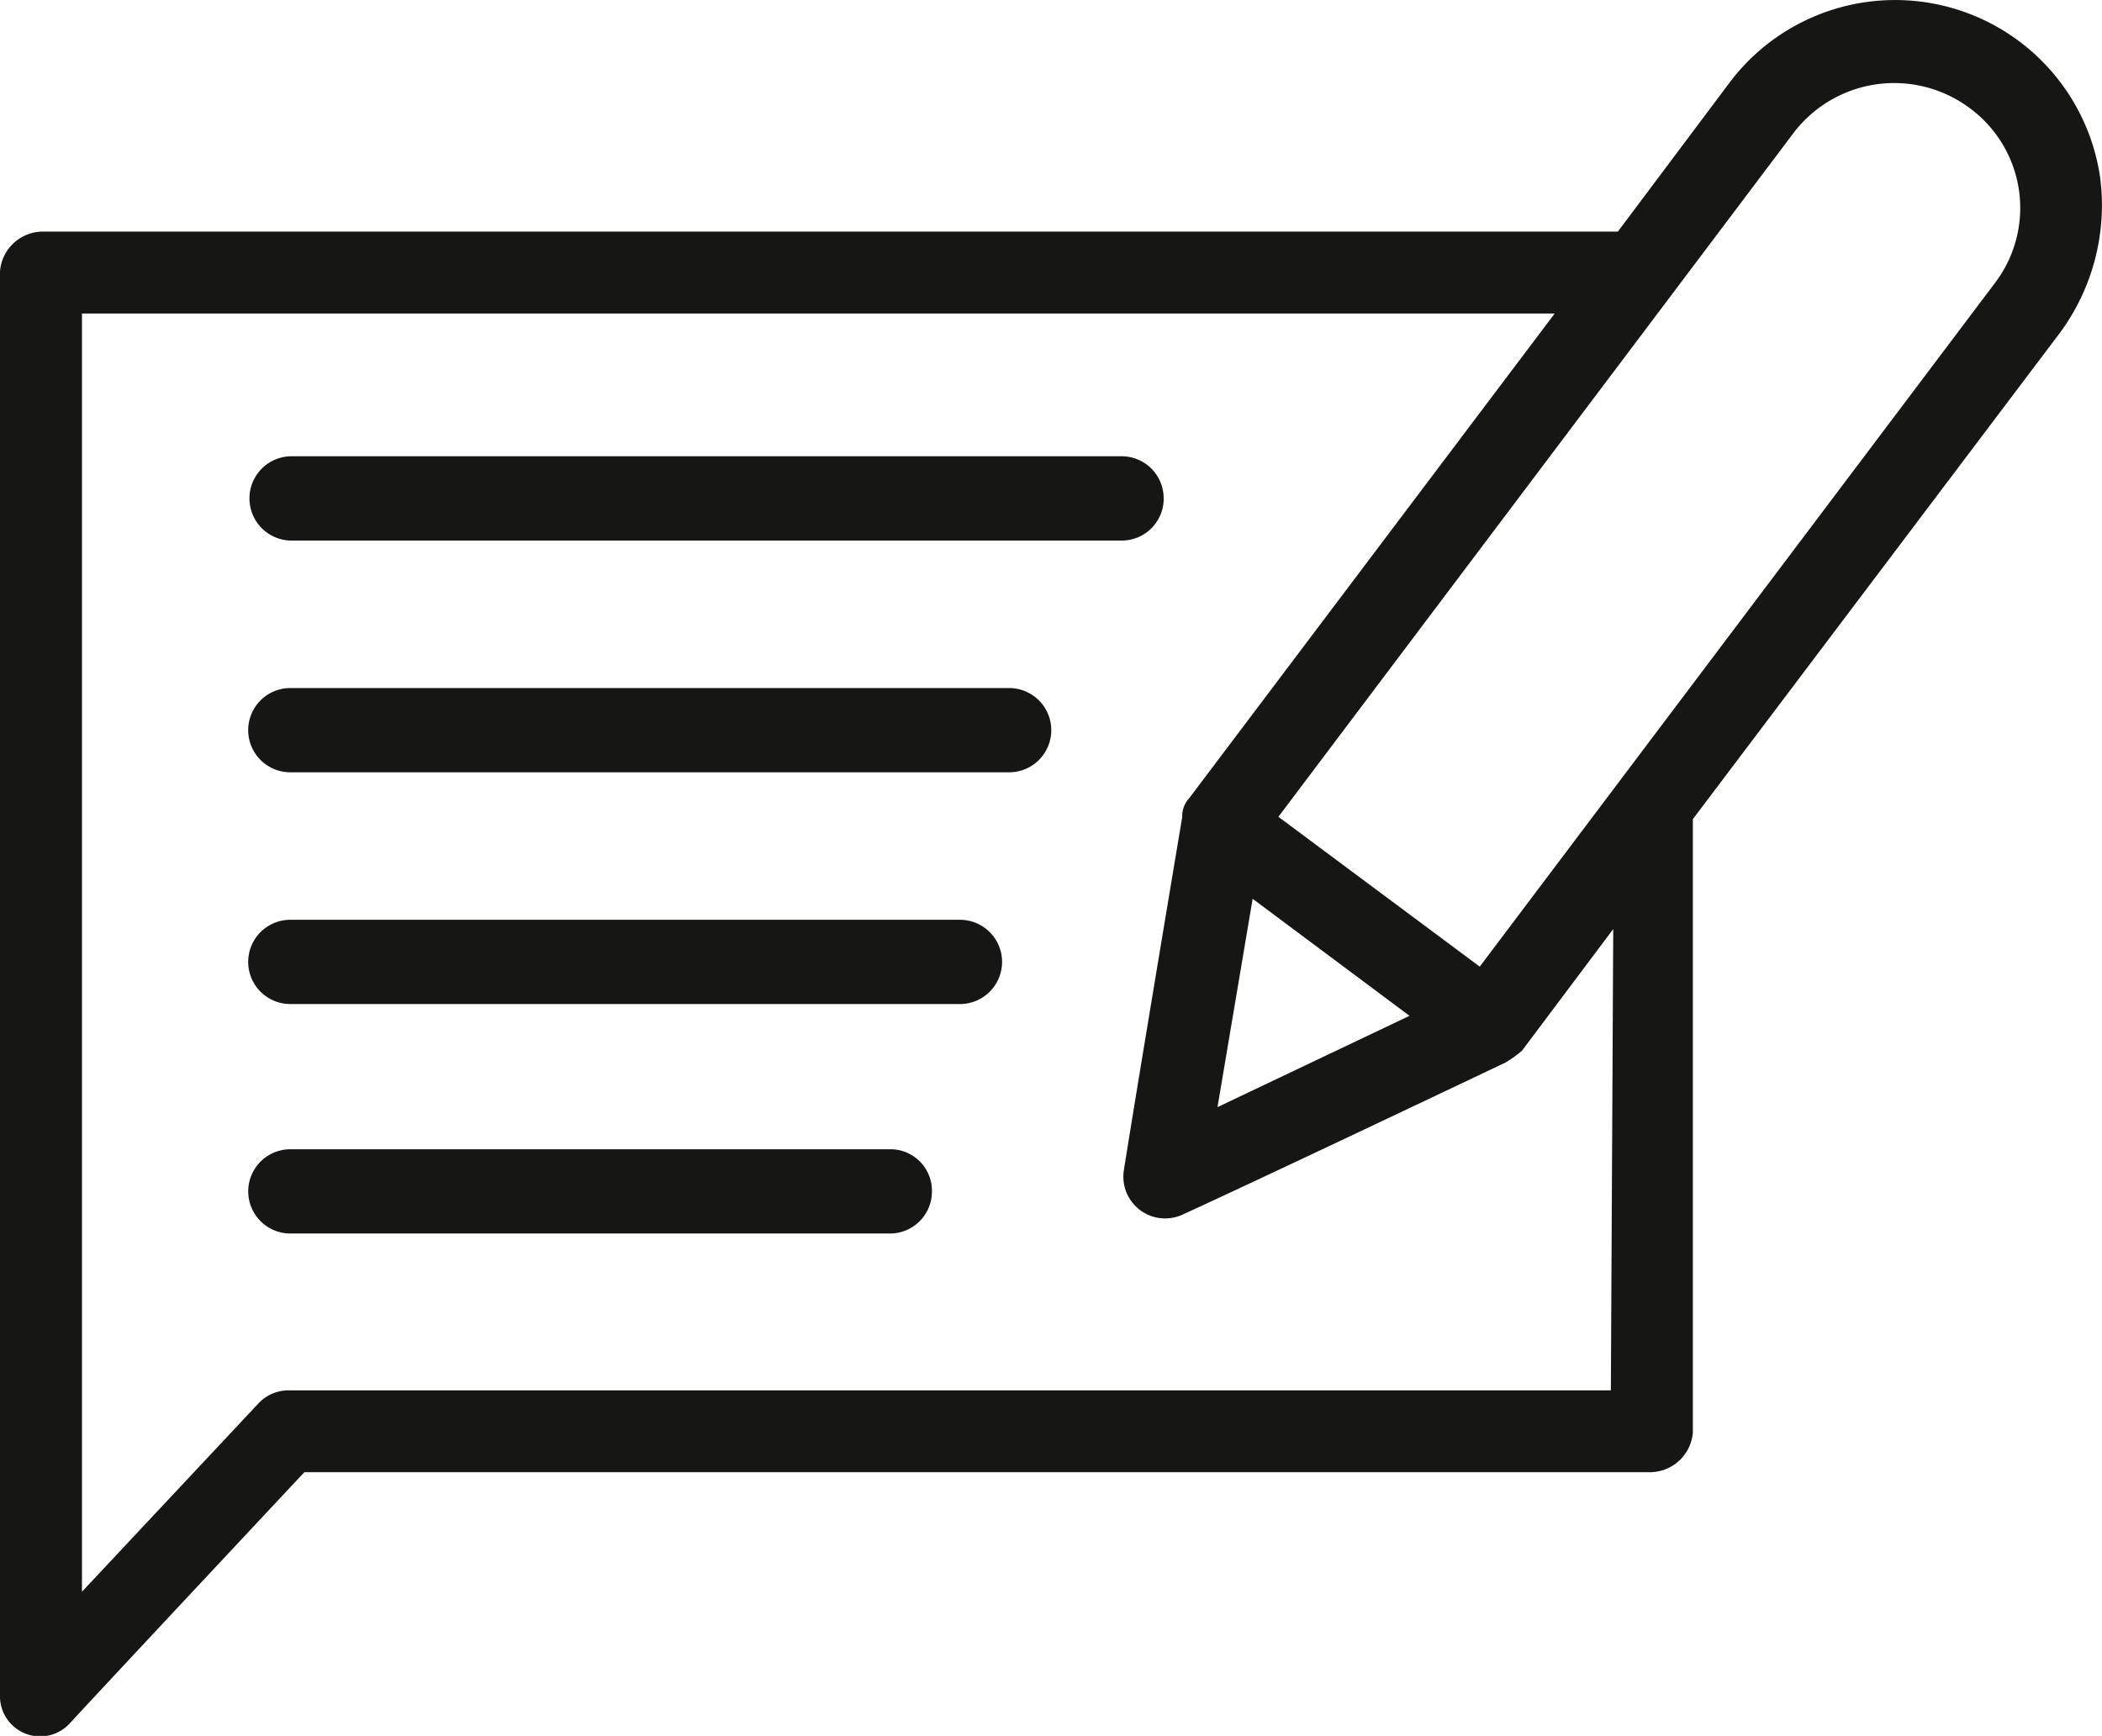
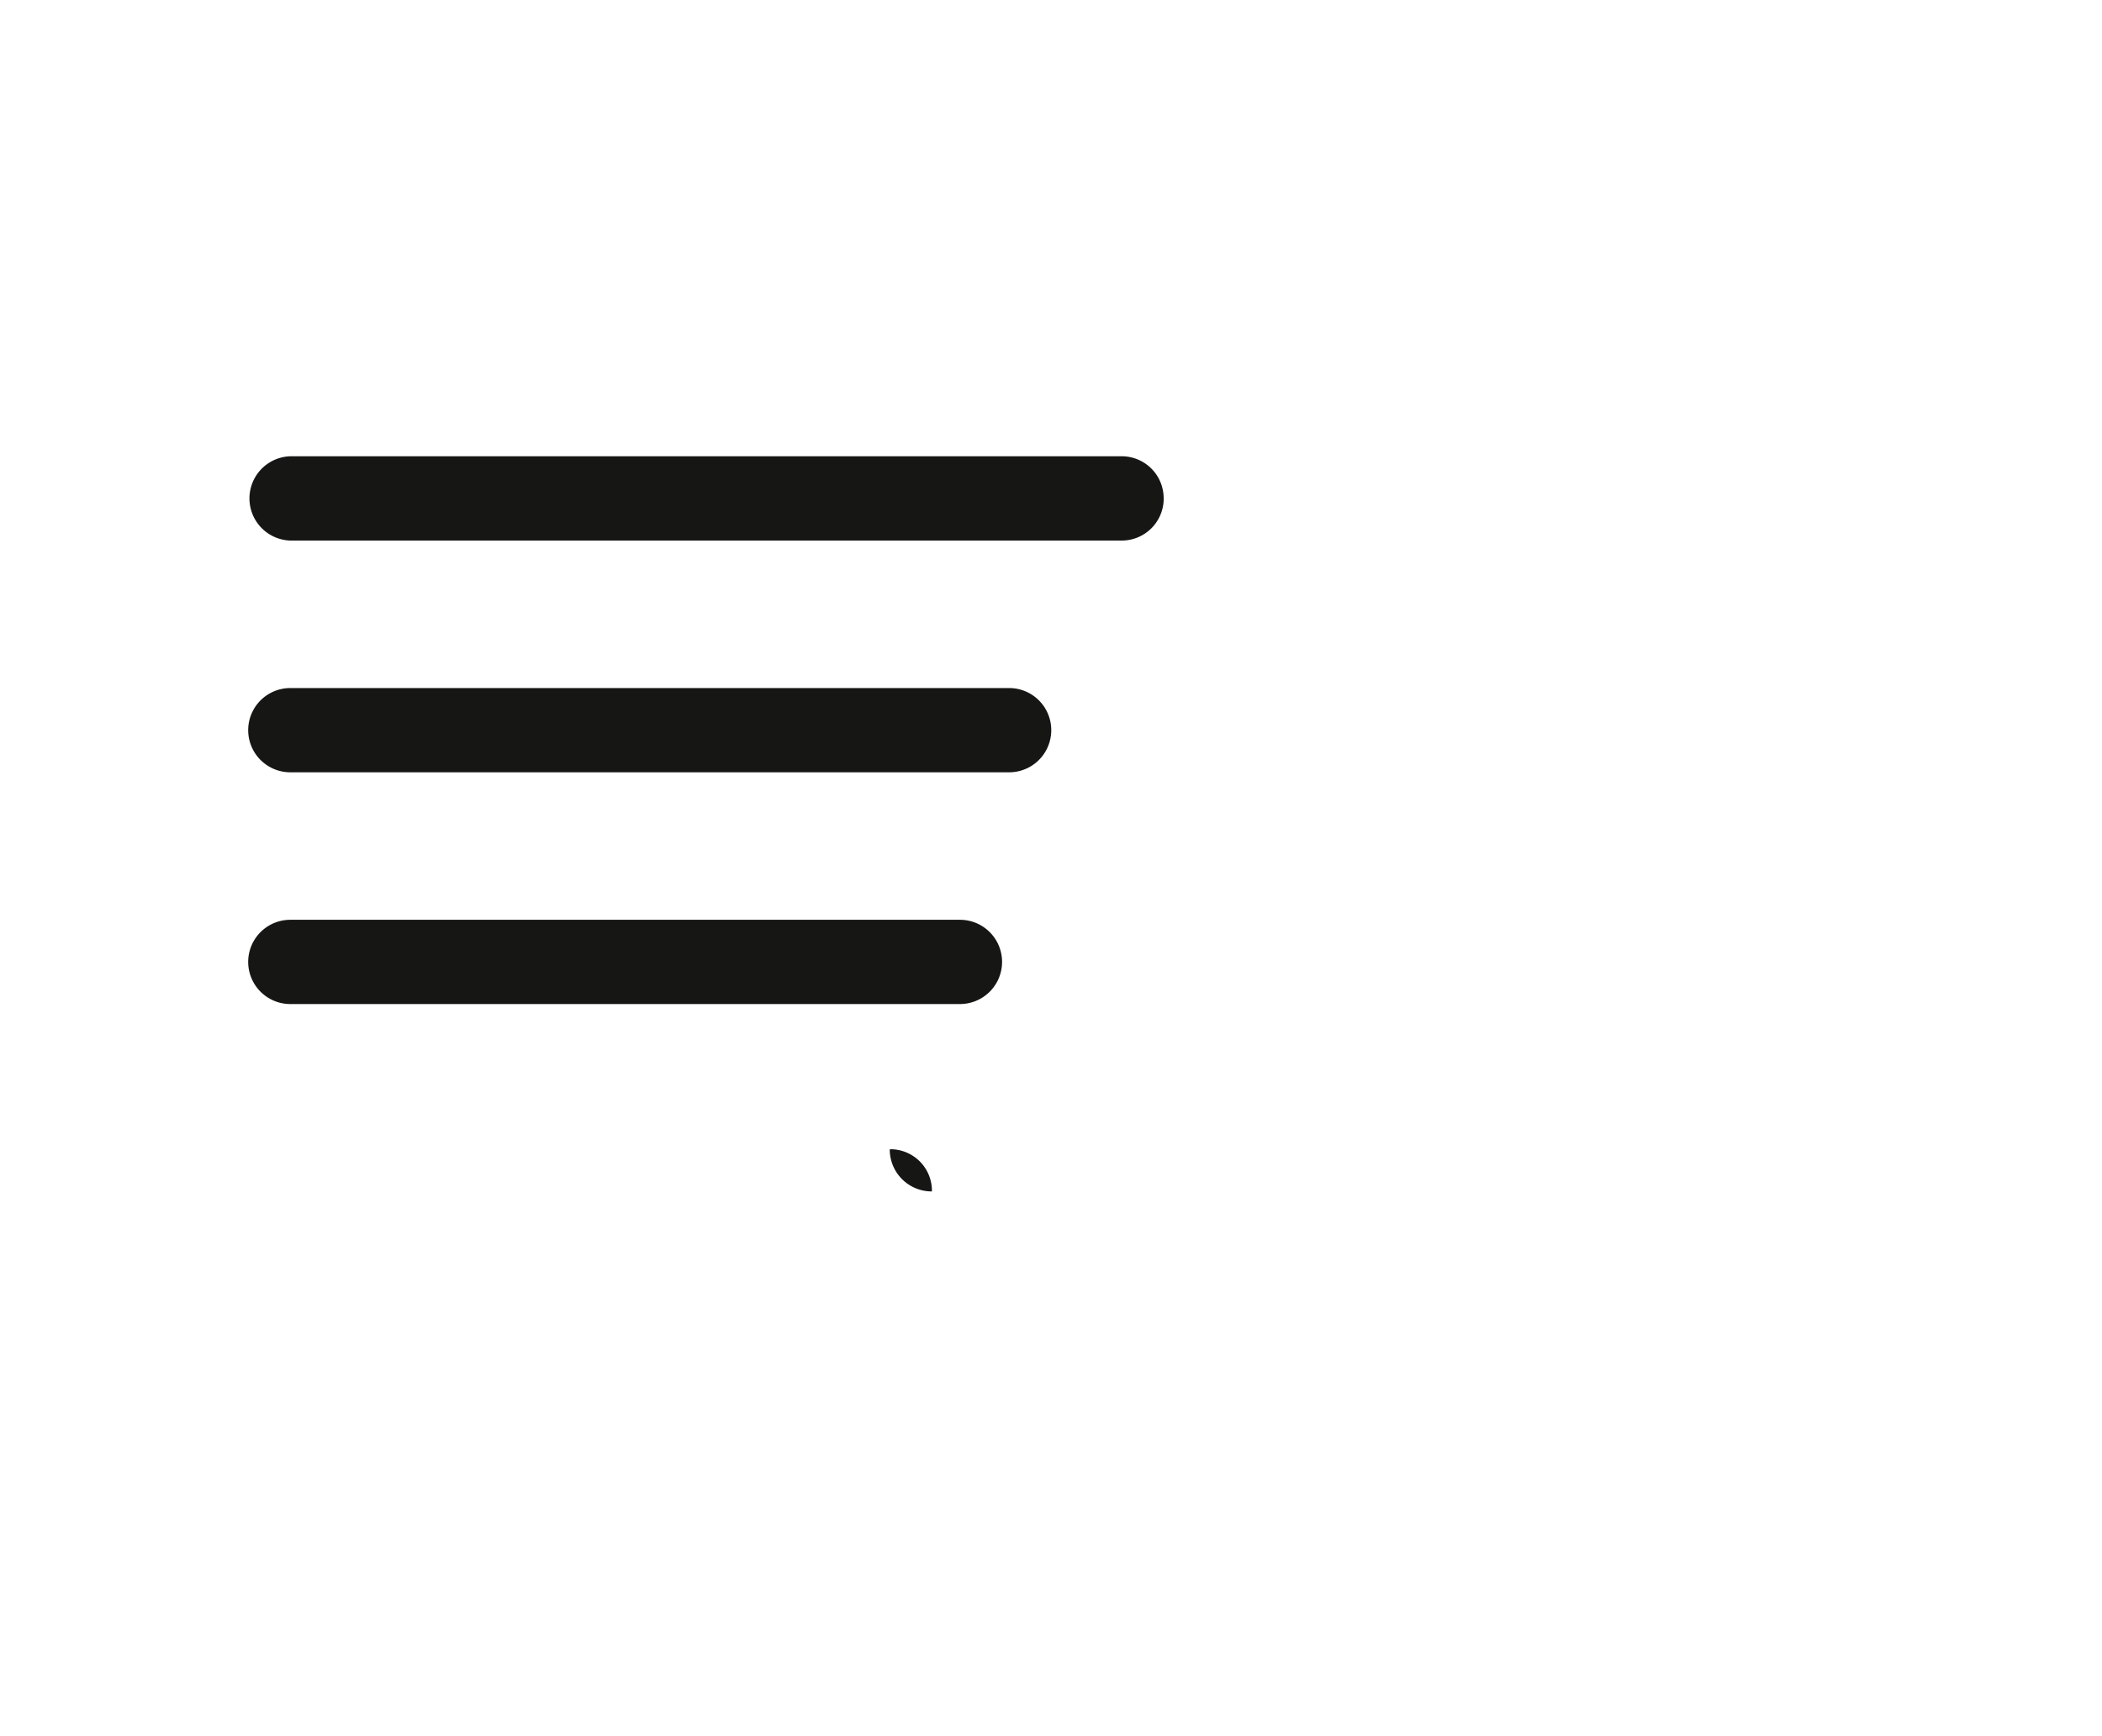
<svg xmlns="http://www.w3.org/2000/svg" id="Groupe_14" data-name="Groupe 14" width="55.676" height="45.986" viewBox="0 0 55.676 45.986">
  <defs>
    <clipPath id="clip-path">
      <rect id="Rectangle_17" data-name="Rectangle 17" width="55.676" height="45.986" fill="none" />
    </clipPath>
  </defs>
  <g id="Groupe_13" data-name="Groupe 13" transform="translate(0 0)" clip-path="url(#clip-path)">
-     <path id="Tracé_54" data-name="Tracé 54" d="M55.628,4.709a5.488,5.488,0,0,0-9.8-2.543L42.853,6.135H1.117A1.143,1.143,0,0,0,0,7.189V44.895a1.064,1.064,0,0,0,1.861.744C3.411,43.965,8.062,39,8.062,39H43.722a1.144,1.144,0,0,0,1.117-1.054V21.7L54.574,8.8A5.7,5.7,0,0,0,55.628,4.709ZM42.667,36.832H7.628a1.093,1.093,0,0,0-.807.372L2.171,42.166V8.306H41.179L31.5,21.143a.7.7,0,0,0-.186.5S30.14,28.647,29.768,31a1.106,1.106,0,0,0,1.551,1.178c2.171-.992,8.558-4.031,8.558-4.031a3.094,3.094,0,0,0,.434-.31l2.419-3.225ZM37.334,26.91l-5.086,2.419.931-5.519ZM52.838,7.5,39.194,25.607l-5.333-3.969L47.5,3.53a3.348,3.348,0,0,1,4.651-.682A3.284,3.284,0,0,1,52.838,7.5" transform="translate(0 0)" fill="#161615" />
    <path id="Tracé_55" data-name="Tracé 55" d="M32.138,15.624a1.112,1.112,0,0,0-1.117-1.117H9.007a1.117,1.117,0,0,0,0,2.233H31.022a1.112,1.112,0,0,0,1.117-1.117" transform="translate(-1.316 -2.42)" fill="#161615" />
    <path id="Tracé_56" data-name="Tracé 56" d="M28.045,21.876H9.006a1.116,1.116,0,1,0,0,2.232H28.045a1.116,1.116,0,1,0,0-2.232" transform="translate(-1.316 -3.649)" fill="#161615" />
    <path id="Tracé_57" data-name="Tracé 57" d="M26.742,29.244H9.006a1.116,1.116,0,1,0,0,2.232H26.742a1.116,1.116,0,1,0,0-2.232" transform="translate(-1.316 -4.878)" fill="#161615" />
-     <path id="Tracé_58" data-name="Tracé 58" d="M24.944,36.539H9.007a1.116,1.116,0,1,0,0,2.232H24.883A1.111,1.111,0,0,0,26,37.656a1.1,1.1,0,0,0-1.054-1.117" transform="translate(-1.316 -6.094)" fill="#161615" />
+     <path id="Tracé_58" data-name="Tracé 58" d="M24.944,36.539H9.007H24.883A1.111,1.111,0,0,0,26,37.656a1.1,1.1,0,0,0-1.054-1.117" transform="translate(-1.316 -6.094)" fill="#161615" />
  </g>
</svg>